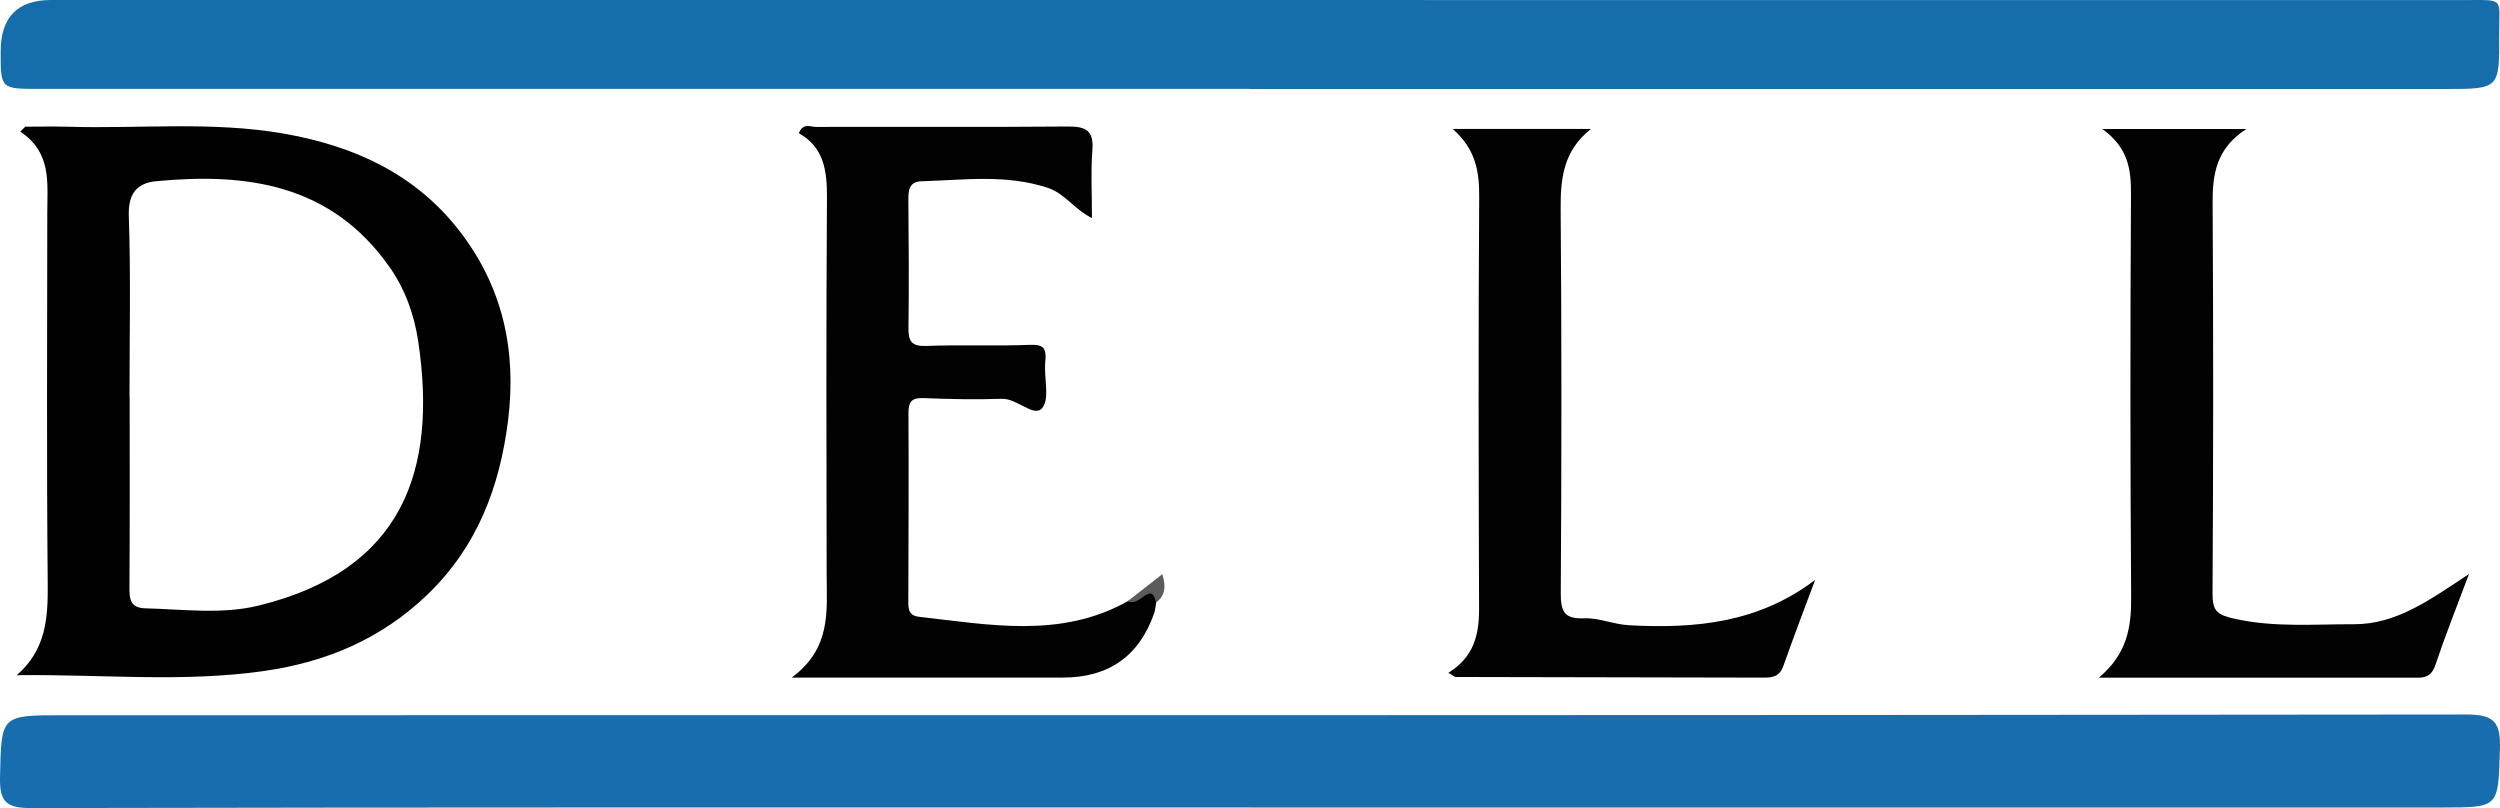
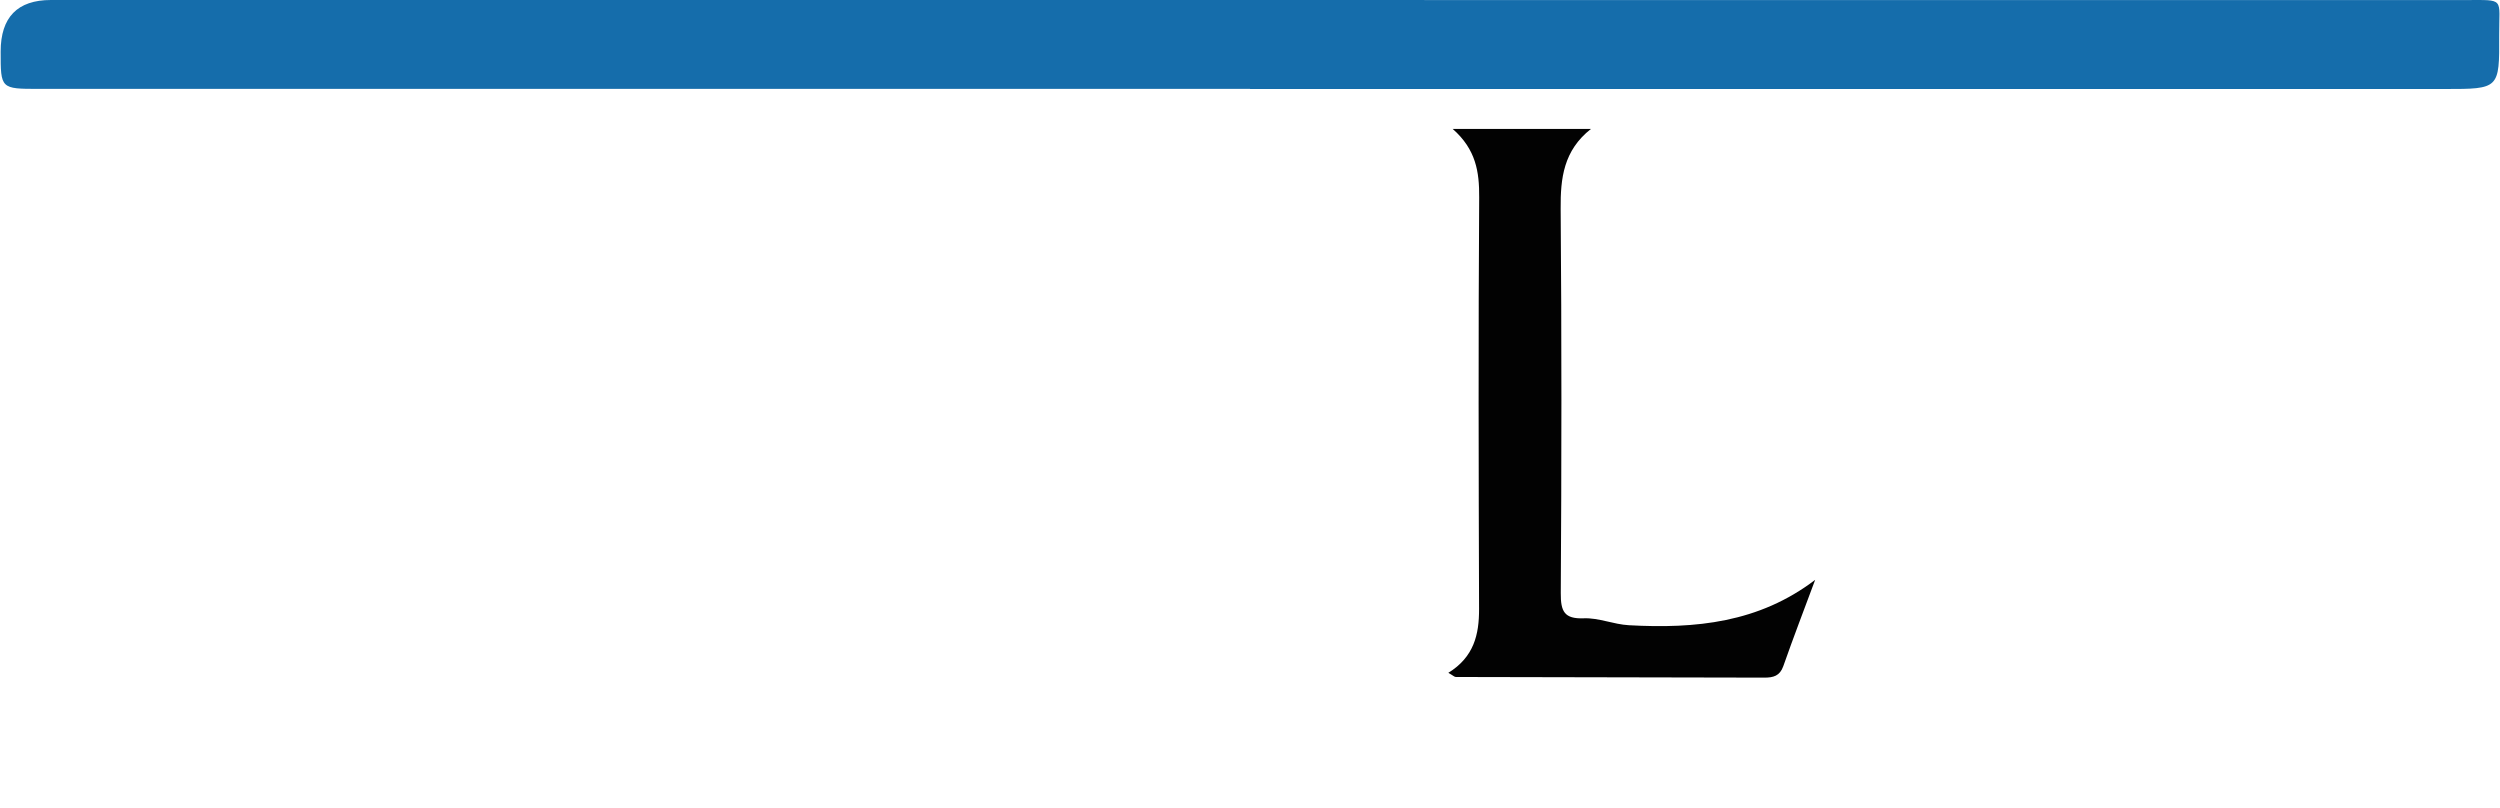
<svg xmlns="http://www.w3.org/2000/svg" id="a" viewBox="0 0 866 279.91">
  <defs>
    <style>.b{fill:#020202;}.c{fill:#176dad;}.d{fill:#5b5b5b;}.e{fill:#156dab;}.f{fill:#010101;}</style>
  </defs>
-   <path class="c" d="M433.06,279.71c-140.8,0-281.61-.09-422.41,.21-8.73,.02-10.82-2.44-10.64-10.81,.48-21.34,.08-21.35,21.74-21.35,277.54,0,555.08,.06,832.62-.26,9.99-.01,11.87,3.01,11.6,12.07-.61,20.13-.15,20.15-19.89,20.15-137.67,0-275.35,0-413.02,0Z" />
  <path class="e" d="M433.02,30.79c-139.86,0-279.72,0-419.58,0-13.22,0-13.22-.04-13.21-12.93Q.24,.02,17.62,0C296.4,0,575.18,0,853.96,.02c13.93,0,11.7-.97,11.76,12.21,.09,18.55,.02,18.6-18.76,18.6-137.98,.01-275.96,0-413.95,0v-.04Z" />
-   <path class="f" d="M158.96,79.74c-15.35-19.69-36.63-29.27-60.75-33.47-24.83-4.32-49.89-1.62-74.84-2.37-4.87-.13-9.75-.02-14.63-.02-.56,.58-1.15,1.15-1.71,1.73,10.95,7.25,9.35,17.83,9.35,28.01-.02,42.81-.26,85.62,.15,128.41,.11,11.95-.51,23.01-10.74,31.86,29.15-.38,57.5,2.61,85.85-1.48,21.75-3.14,40.69-11.29,56.47-26.49,17.13-16.49,25.04-37.18,27.91-60.47,2.99-24.33-2.01-46.44-17.06-65.71ZM89.61,209.77c-12.85,3.14-26.07,1.28-39.17,.96-5.35-.13-5.64-3.17-5.6-7.48,.17-21.87,.08-43.75,.08-65.62h-.06c0-20.95,.47-41.89-.24-62.8-.28-7.74,2.82-11.4,9.35-12.04,31.56-3.06,60.67,1,80.81,29.49,5.54,7.81,8.7,16.68,10.09,25.94,6.67,44.69-5.28,79.35-55.26,91.54Z" />
-   <path class="b" d="M400.48,208.75c-.22,1.23-.27,2.52-.68,3.68q-7.77,22.28-31.67,22.28c-30.3,0-60.6,0-93.88,0,13.83-10.21,12.13-23.15,12.1-35.77-.09-43.47-.18-86.95,.11-130.42,.06-9.3-1.01-17.5-9.73-22.37,1.45-3.72,4.03-2.19,5.84-2.19,29.09-.09,58.19,.12,87.28-.14,6.35-.06,9.11,1.42,8.55,8.31-.6,7.42-.14,14.94-.14,23.41-6.03-2.95-9.42-8.54-15.35-10.49-14.42-4.76-29.08-2.69-43.69-2.26-4.4,.13-4.58,3.21-4.56,6.61,.11,14.7,.25,29.4,.03,44.09-.07,4.78,1.08,6.54,6.28,6.34,11.87-.47,23.78,.11,35.65-.38,4.92-.2,5.95,1.19,5.47,5.77-.58,5.49,1.7,12.81-1.08,16.13-2.85,3.4-8.64-3.4-14-3.21-9.05,.31-18.14,.12-27.2-.24-4.37-.17-5.15,1.59-5.12,5.54,.14,21.26,0,42.53-.04,63.79,0,2.84-.39,5.96,3.62,6.41,24.45,2.74,49.06,7.65,72.34-5.36,2.15-1.19,4.22-2.58,6.57-3.32,3.75-1.17,4.41,.6,3.3,3.79Z" />
-   <path class="b" d="M855.26,198.83c-4.43,11.86-8.3,21.52-11.59,31.38-1.11,3.33-2.8,4.54-5.95,4.54-36.2,0-72.4,0-110.7,0,9.78-8.16,11.28-17.38,11.21-27.71-.33-46.56-.32-93.13-.06-139.69,.05-8.55-.86-16.16-9.95-22.67h49.92c-10.52,6.8-11.75,15.77-11.69,25.8,.27,45,.25,90-.03,135-.04,6.31,1.61,7.54,7.91,8.92,13.73,3,27.38,1.79,41.03,1.84,14.74,.05,26.37-8.45,39.91-17.42Z" />
  <path class="b" d="M501.7,233.07c8.87-5.49,10.68-13.23,10.65-22.15-.16-47.51-.27-95.02,.04-142.53,.06-8.85-1.1-16.62-9.18-23.73h47.9c-9.5,7.47-10.58,17.06-10.5,27.63,.36,44.38,.32,88.77,.04,133.15-.04,6.34,1.19,9.01,8,8.74,5.21-.2,10.23,2.11,15.64,2.4,23,1.27,44.96-.85,64.48-15.72-3.7,9.96-7.52,19.88-11.04,29.91-1.19,3.39-3.48,3.96-6.5,3.96-35.64-.08-71.28-.13-106.92-.22-.49,0-.97-.52-2.6-1.44Z" />
-   <path class="d" d="M400.48,208.75c-.66-1.95-.84-4.51-4.05-2.32-1.68,1.15-3.38,2.86-5.82,1.85,3.88-3.03,7.76-6.06,12.01-9.39,1.47,4.55,.82,7.51-2.14,9.86Z" />
</svg>